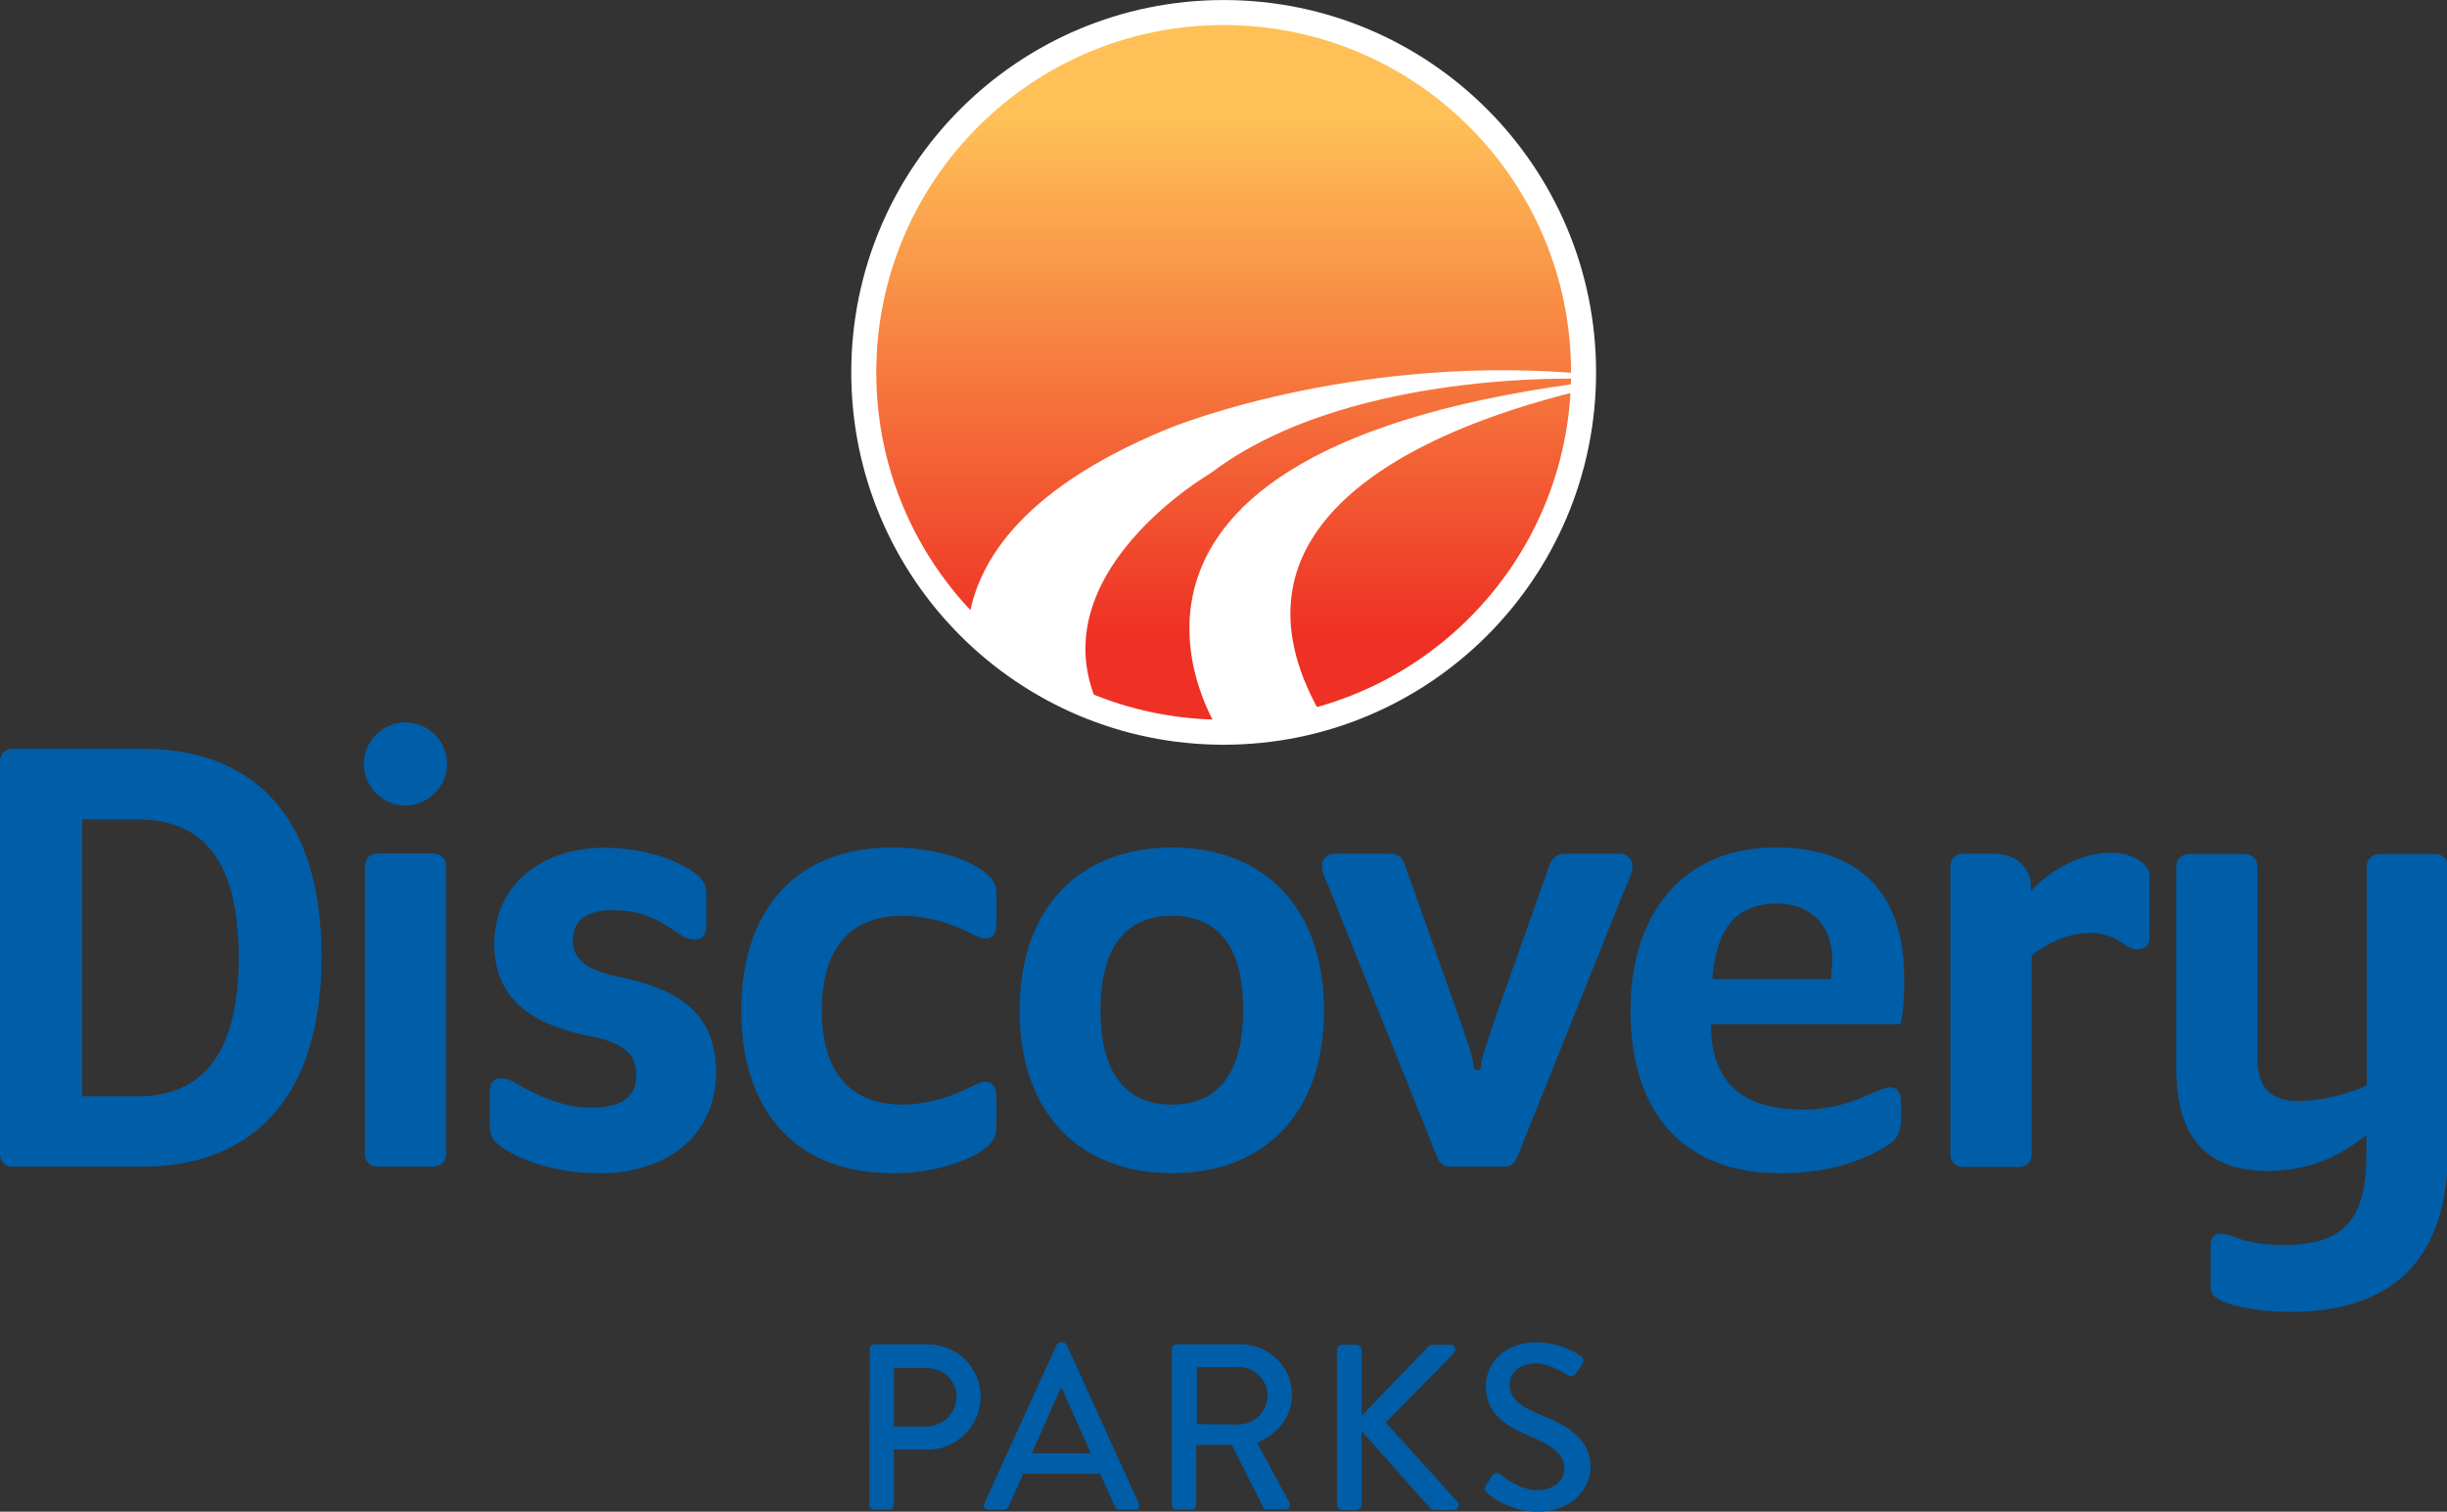
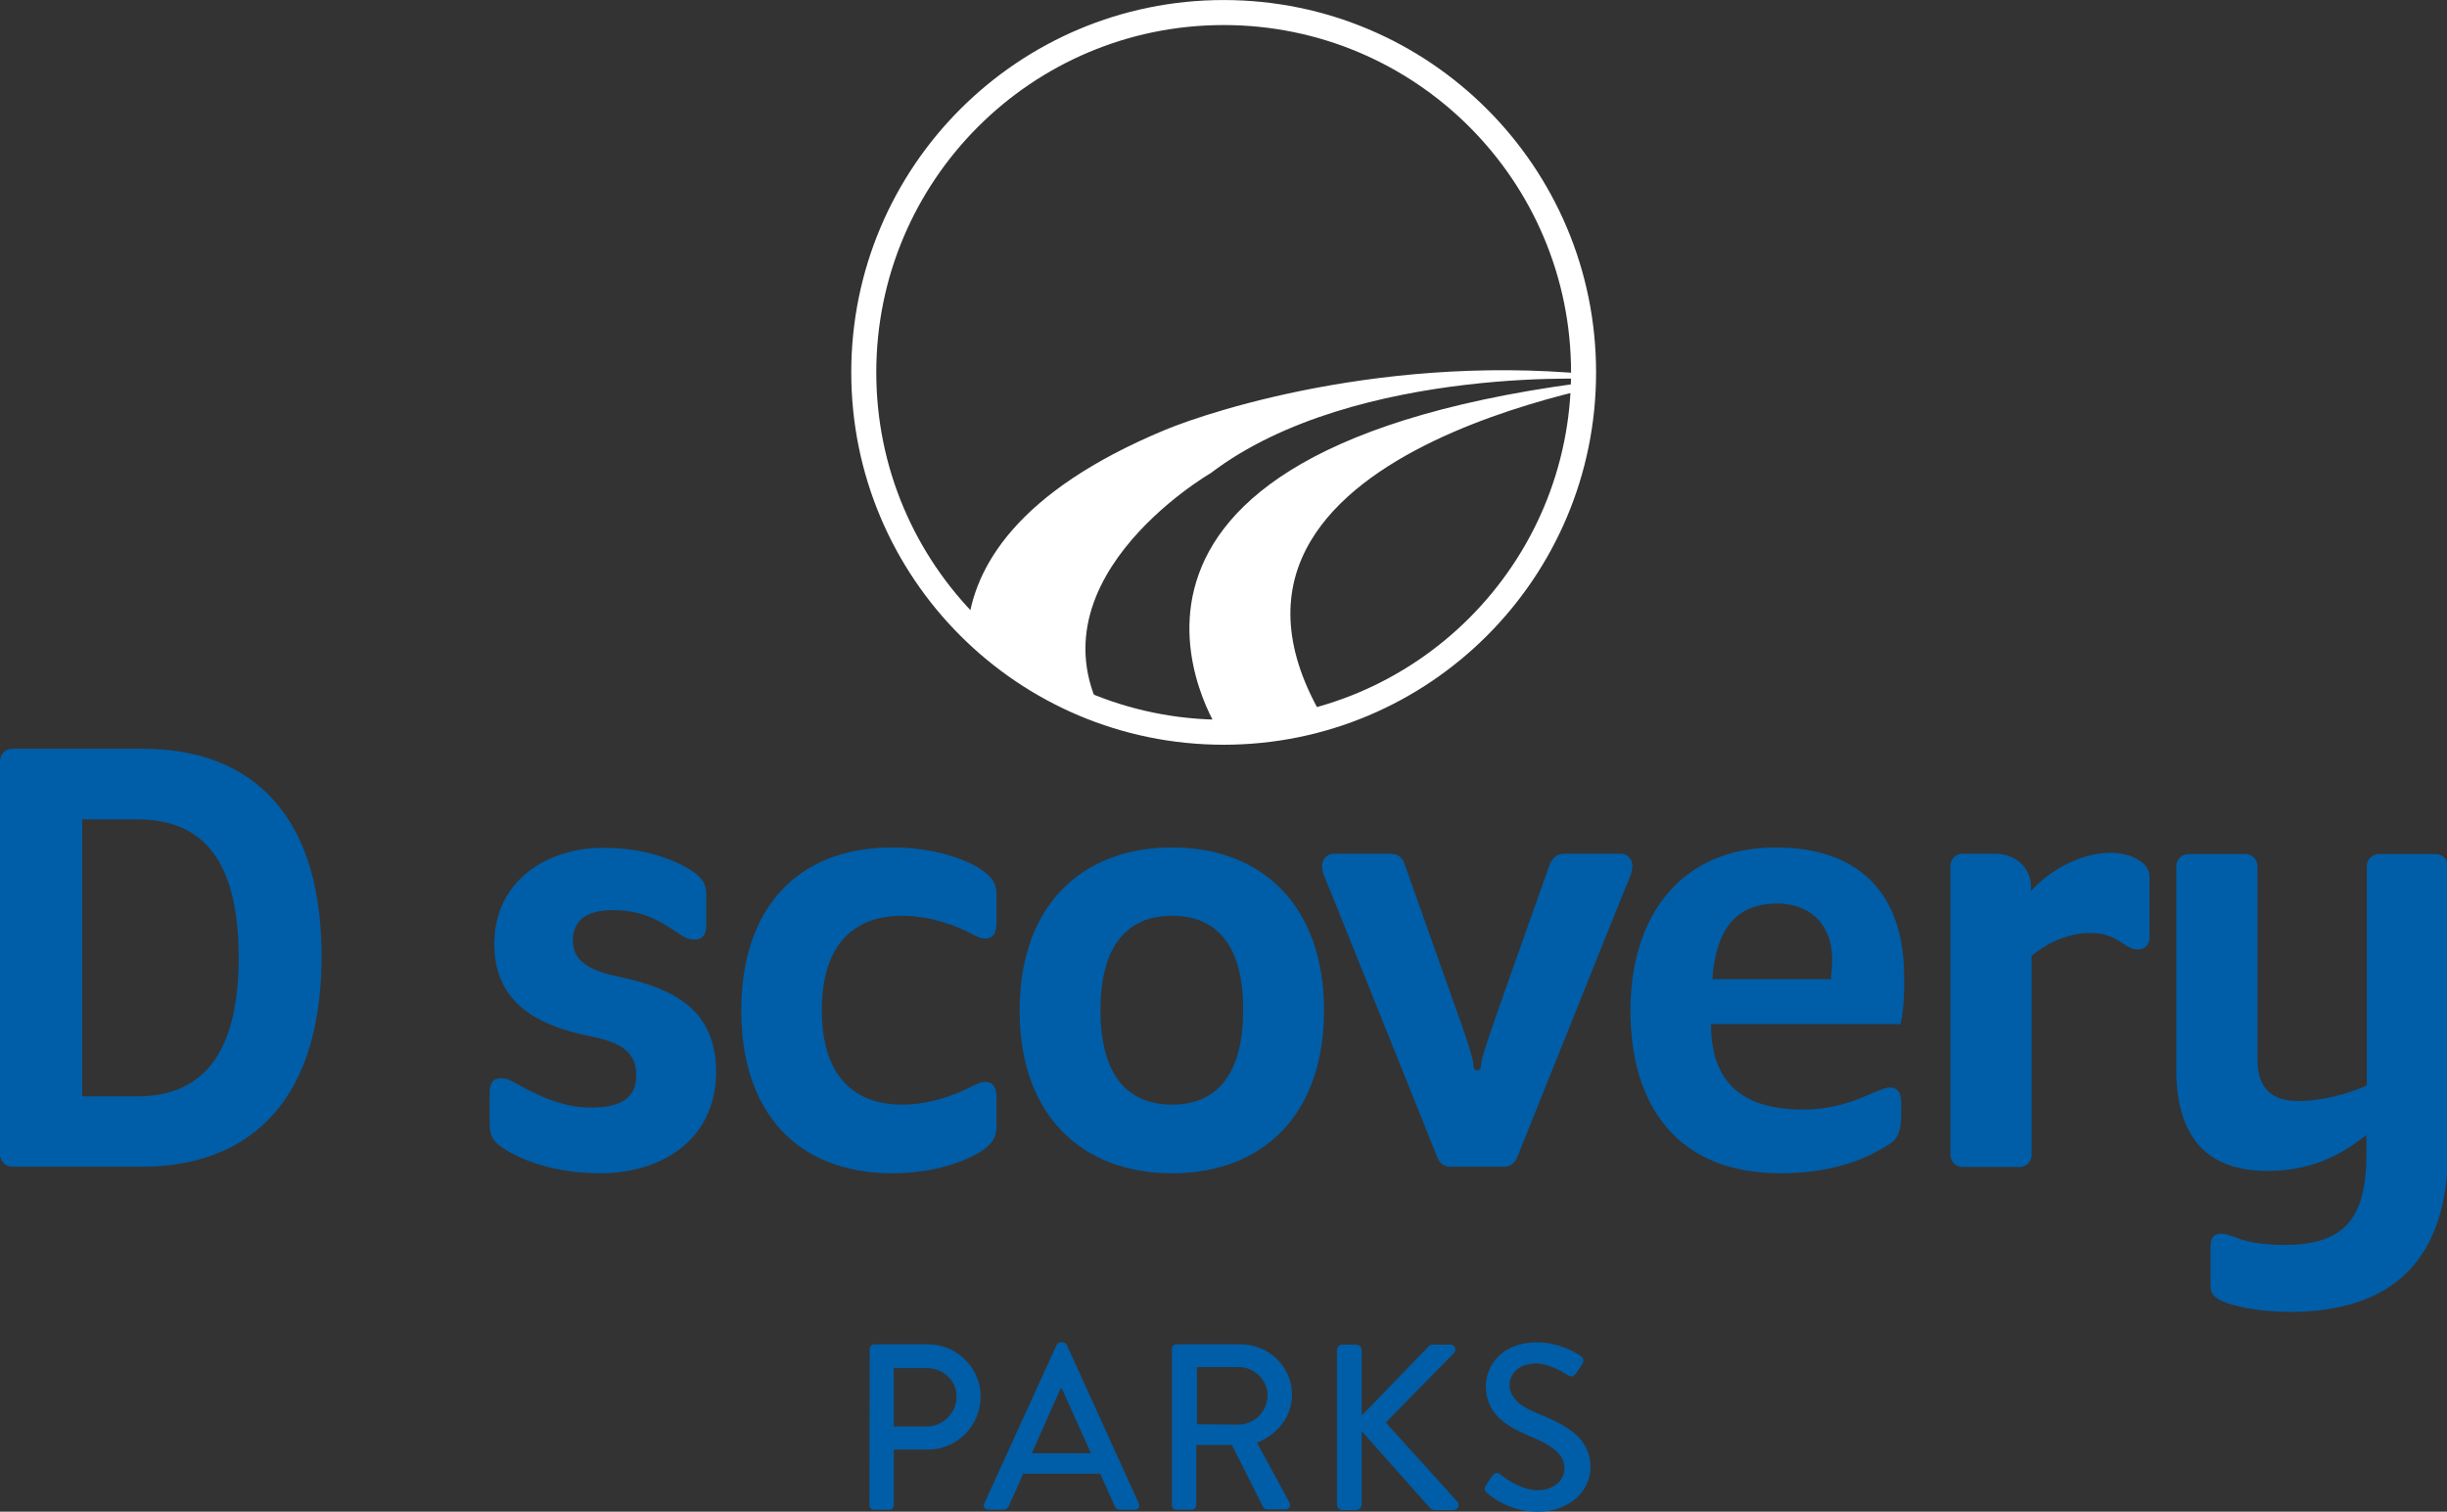
<svg xmlns="http://www.w3.org/2000/svg" xmlns:xlink="http://www.w3.org/1999/xlink" id="Layer_1" x="0px" y="0px" width="741.1px" height="457.9px" viewBox="-28 172.1 741.1 457.9" style="enable-background:new -28 172.1 741.1 457.9;" xml:space="preserve">
  <rect x="-28" y="172.1" width="741.1" height="457.9" fill="#333333" stroke="none" />
  <style type="text/css">	.st0{fill:url(#SVGID_1_);}	.st1{clip-path:url(#SVGID_4_);fill:#FFFFFF;}	.st2{fill:none;stroke:#FFFFFF;stroke-width:7.577;}	.st3{fill:#005DA7;}</style>
  <g id="Layer_2" />
  <g>
    <g>
      <g>
        <linearGradient id="SVGID_1_" gradientUnits="userSpaceOnUse" x1="342.6" y1="624.005" x2="342.6" y2="410.712" gradientTransform="matrix(1 0 0 -1 0 804.2)">
          <stop offset="0.132" style="stop-color:#FEC057" />
          <stop offset="0.863" style="stop-color:#EE3124" />
        </linearGradient>
-         <path id="SVGID_3_" class="st0" d="M342.6,176.2c-60,0-108.7,48.7-108.7,108.7c0,60.1,48.7,108.7,108.7,108.7    s108.7-48.7,108.7-108.7C451.3,224.8,402.6,176.2,342.6,176.2z" />
      </g>
      <g>
        <defs>
          <path id="SVGID_2_" d="M342.6,176.2c-60,0-108.7,48.7-108.7,108.7c0,60.1,48.7,108.7,108.7,108.7s108.7-48.7,108.7-108.7     C451.3,224.8,402.6,176.2,342.6,176.2z" />
        </defs>
        <clipPath id="SVGID_4_">
          <use xlink:href="#SVGID_2_" style="overflow:visible;" />
        </clipPath>
        <path class="st1" d="M272.7,394.2c0,0-37.8-54.5,52.2-91.9c13.7-5.7,72.7-25.2,141.3-15.3c2.3,0.3-146.8,21.4-90.8,106.9h-34    c0,0-57.8-86.2,116.7-106.7c2.8-0.3-75.5-5.2-119.4,28.2c0,0-59.8,34.6-29.3,78.7L272.7,394.2z" />
      </g>
    </g>
    <path class="st2" d="M451.6,284.9c0,60.2-48.8,109-109,109s-109-48.8-109-109s48.8-109,109-109S451.6,224.7,451.6,284.9z" />
  </g>
  <g>
    <path class="st3" d="M15.2,525.5h-39.4c-2.2,0-3.8-1.6-3.8-3.8v-119c0-2.2,1.6-3.8,3.8-3.8h39.5c29,0,54.1,15.8,54.1,63  C69.3,509.1,44.2,525.5,15.2,525.5z M13.5,420.3H-3.1v83.9h16.6c18.6,0,30.8-11.3,30.8-42.2C44.2,430.8,32,420.3,13.5,420.3z" />
-     <path class="st3" d="M82.2,403.5c0-6.9,5.7-12.6,12.6-12.6s12.6,5.7,12.6,12.6c0,6.9-5.7,12.6-12.6,12.6  C88,416.2,82.2,410.4,82.2,403.5z M103.3,525.5h-17c-2.2,0-3.8-1.6-3.8-3.8v-87.3c0-2.2,1.6-3.8,3.8-3.8h17c2.2,0,3.8,1.6,3.8,3.8  v87.3C107.1,523.9,105.5,525.5,103.3,525.5z" />
    <path class="st3" d="M153.8,527.5c-14.4,0-24.1-4.3-28.6-7.1c-3.8-2.2-4.9-4.3-4.9-7.5V503c0-3,1.2-4.3,3.4-4.3  c1.4,0,2.6,0.4,4.3,1.4c4.7,2.6,13.2,7.5,22.9,7.5c6.9,0,13.8-1.6,13.8-9.7c0-7.1-4.5-10.1-14.4-12c-14.6-3-28.6-9.5-28.6-27.8  c0-19.1,15.8-29.2,33-29.2c13.2,0,21.7,3.9,26.1,6.5c3.8,2.4,5.1,4.3,5.1,7.5v9.5c0,3-1.2,4.3-3.6,4.3c-1.4,0-2.6-0.4-4.1-1.4  c-4.5-2.8-9.9-7.5-20.5-7.5c-6.9,0-12.2,2.2-12.2,9.3c0,5.7,4.5,8.9,13.2,10.7c17.4,3.6,30.2,10.1,30.2,29.2  C188.7,517.6,172.1,527.5,153.8,527.5z" />
    <path class="st3" d="M268.9,521c-4.1,2.6-13.6,6.5-26.6,6.5c-28.8,0-45.8-18.4-45.8-49.3c0-31,17-49.4,45.8-49.4  c13,0,22.5,3.8,26.6,6.5c3.8,2.6,4.9,4.5,4.9,7.7v8.7c0,3-1,4.7-3.4,4.7c-1.4,0-2.6-0.6-4.5-1.6c-4.5-2.4-12.2-5.3-20.7-5.3  c-14.4,0-24.3,8.5-24.3,28.6s9.9,28.6,24.3,28.6c8.5,0,16.2-3,20.7-5.3c2-1,3.2-1.6,4.5-1.6c2.4,0,3.4,1.8,3.4,4.7v8.7  C273.8,516.4,272.7,518.6,268.9,521z" />
    <path class="st3" d="M327,527.5c-27.6,0-46.2-17.8-46.2-49.3c0-31.6,18.6-49.4,46.2-49.4c27.4,0,46,17.8,46,49.4  C373,509.7,354.5,527.5,327,527.5z M327,449.5c-13.2,0-21.7,8.5-21.7,28.6s8.5,28.6,21.7,28.6c13,0,21.5-8.5,21.5-28.6  C348.6,458,340.1,449.5,327,449.5z" />
    <path class="st3" d="M463.8,442.2l-32,79.7c-0.8,2.2-2,3.6-4.1,3.6h-16.6c-2.2,0-3.4-1.4-4.1-3.6l-32-79.7c-1.2-3-2.6-5.5-2.6-7.9  c0-2,1.6-3.6,3.6-3.6h17c2.6,0,3.8,1.2,4.5,3.4l15.6,44c2.2,5.9,5.1,14.6,5.1,16.2c0,1.4,0.4,2,1.2,2c0.8,0,1.2-0.6,1.2-2  c0-1.6,3.2-10.7,5.1-16.2l15.6-44c0.8-2,2.2-3.4,4.5-3.4h17c2,0,3.6,1.6,3.6,3.6C466.4,436.7,465,439.3,463.8,442.2z" />
    <path class="st3" d="M547.6,482.3h-57.4c0,17.6,9.3,25.9,28,25.9c9.1,0,15.8-2.8,19.3-4.3c2.6-1.2,5.5-2.4,6.9-2.4  c2.2,0,3.4,1.6,3.4,4.3v4.3c0,3.8-0.8,6.7-3.2,8.3c-6.7,4.5-17.2,9.1-33.4,9.1c-31.2,0-45.4-20.5-45.4-49.3s15.4-49.4,44-49.4  c23.9,0,38.9,12.6,38.9,39.3C548.8,472,548.6,477.8,547.6,482.3z M510.3,445.8c-13.2,0-18.6,8.5-19.7,22.9h35.9  c0.2-2.2,0.4-4.1,0.4-5.9C526.9,451.7,519.8,445.8,510.3,445.8z" />
    <path class="st3" d="M611.4,430.4c5.5,0,11.6,2.8,11.6,7.1v18.6c0,2.2-1.4,3.6-3.6,3.6c-1.4,0-2.6-0.6-3.8-1.4  c-2.8-1.8-5.3-3.6-10.5-3.6c-7.7,0-14.2,3.9-17.8,6.9v60.2c0,2.2-1.6,3.8-3.8,3.8h-17c-2.2,0-3.8-1.6-3.8-3.8v-87.3  c0-2.2,1.6-3.8,3.8-3.8h9.7c6.7,0,10.9,4.7,10.9,9.9v1.4C592.8,435.7,602.1,430.4,611.4,430.4z" />
    <path class="st3" d="M665.4,569.5c-3.8,0-10.1-0.4-15-1.6c-6.1-1.4-8.9-3-8.9-5.9v-12.6c0-2.4,1-3.6,3.2-3.6c1.4,0,3,0.6,5.7,1.6  c3,1,6.9,1.8,13.6,1.8c19,0,24.7-9.1,24.7-27.8v-5.5c-4.7,3.6-14,10.9-29.8,10.9c-19,0-27.8-10.7-27.8-31v-61.2  c0-2.2,1.6-3.8,3.8-3.8h17c2.2,0,3.8,1.6,3.8,3.8V493c0,9.1,4.7,12.6,12.2,12.6c11.1,0,20.9-4.7,20.9-4.7v-66.3  c0-2.2,1.6-3.8,3.8-3.8h17c2.2,0,3.8,1.6,3.8,3.8v86.7C713.1,553.4,696.9,569.5,665.4,569.5z" />
  </g>
  <g>
    <path class="st3" d="M235.4,580.7c0-0.7,0.6-1.4,1.4-1.4H253c8.8,0,16,7.1,16,15.8c0,8.9-7.2,16.1-15.9,16.1h-10.4V628  c0,0.7-0.6,1.4-1.4,1.4h-4.6c-0.8,0-1.4-0.6-1.4-1.4L235.4,580.7L235.4,580.7z M252.6,604.2c4.9,0,9.1-4,9.1-9.1  c0-4.9-4.1-8.6-9.1-8.6h-9.9v17.7H252.6z" />
    <path class="st3" d="M270.1,627.5l21.9-48c0.2-0.4,0.9-0.8,1.2-0.8h0.7c0.4,0,1,0.4,1.2,0.8l21.8,48c0.4,0.9-0.1,1.9-1.2,1.9h-4.5  c-0.9,0-1.4-0.4-1.6-1.1l-4.4-9.8h-23.3c-1.4,3.3-2.9,6.5-4.4,9.8c-0.2,0.5-0.8,1.1-1.6,1.1h-4.5  C270.2,629.3,269.6,628.4,270.1,627.5z M302.4,612.3l-8.8-19.6h-0.4l-8.7,19.6H302.4z" />
    <path class="st3" d="M326.9,580.7c0-0.7,0.6-1.4,1.4-1.4h19.4c8.6,0,15.6,6.8,15.6,15.3c0,6.6-4.4,12-10.6,14.5l9.8,18.1  c0.5,0.9,0,2.1-1.2,2.1h-5.6c-0.6,0-1-0.4-1.1-0.6l-9.5-18.9h-10.8V628c0,0.7-0.6,1.4-1.4,1.4h-4.6c-0.8,0-1.4-0.6-1.4-1.4  L326.9,580.7L326.9,580.7z M347.2,603.6c4.6,0,8.7-3.9,8.7-8.9c0-4.6-4.1-8.5-8.7-8.5h-12.7v17.3L347.2,603.6L347.2,603.6z" />
    <path class="st3" d="M376.9,581.1c0-0.9,0.7-1.7,1.7-1.7h4.1c0.9,0,1.7,0.8,1.7,1.7v19.8l20.1-20.8c0.3-0.4,0.8-0.7,1.4-0.7h5.4  c1.3,0,2,1.5,1,2.6l-20.6,21l21.8,24.1c0.6,0.7,0.2,2.4-1.3,2.4h-5.7c-0.7,0-1.1-0.3-1.3-0.5l-20.8-23.4v22.2  c0,0.9-0.8,1.7-1.7,1.7h-4.1c-1,0-1.7-0.8-1.7-1.7V581.1z" />
    <path class="st3" d="M422,622.1c0.6-0.9,1.2-2,1.9-2.9c0.6-0.9,1.6-1.2,2.4-0.6c0.4,0.4,5.9,4.9,11.4,4.9c4.9,0,8.1-3,8.1-6.6  c0-4.3-3.7-7-10.8-9.9c-7.3-3.1-13-6.9-13-15.1c0-5.6,4.3-13.2,15.6-13.2c7.1,0,12.5,3.7,13.2,4.2c0.6,0.4,1.1,1.4,0.4,2.4  c-0.6,0.9-1.2,1.9-1.8,2.7c-0.6,0.9-1.5,1.4-2.5,0.7c-0.5-0.3-5.5-3.6-9.6-3.6c-6,0-8.1,3.8-8.1,6.4c0,4.1,3.1,6.6,9.1,9  c8.3,3.4,15.4,7.3,15.4,16c0,7.4-6.6,13.5-15.9,13.5c-8.7,0-14.2-4.6-15.4-5.6C421.8,623.8,421.3,623.3,422,622.1z" />
  </g>
</svg>